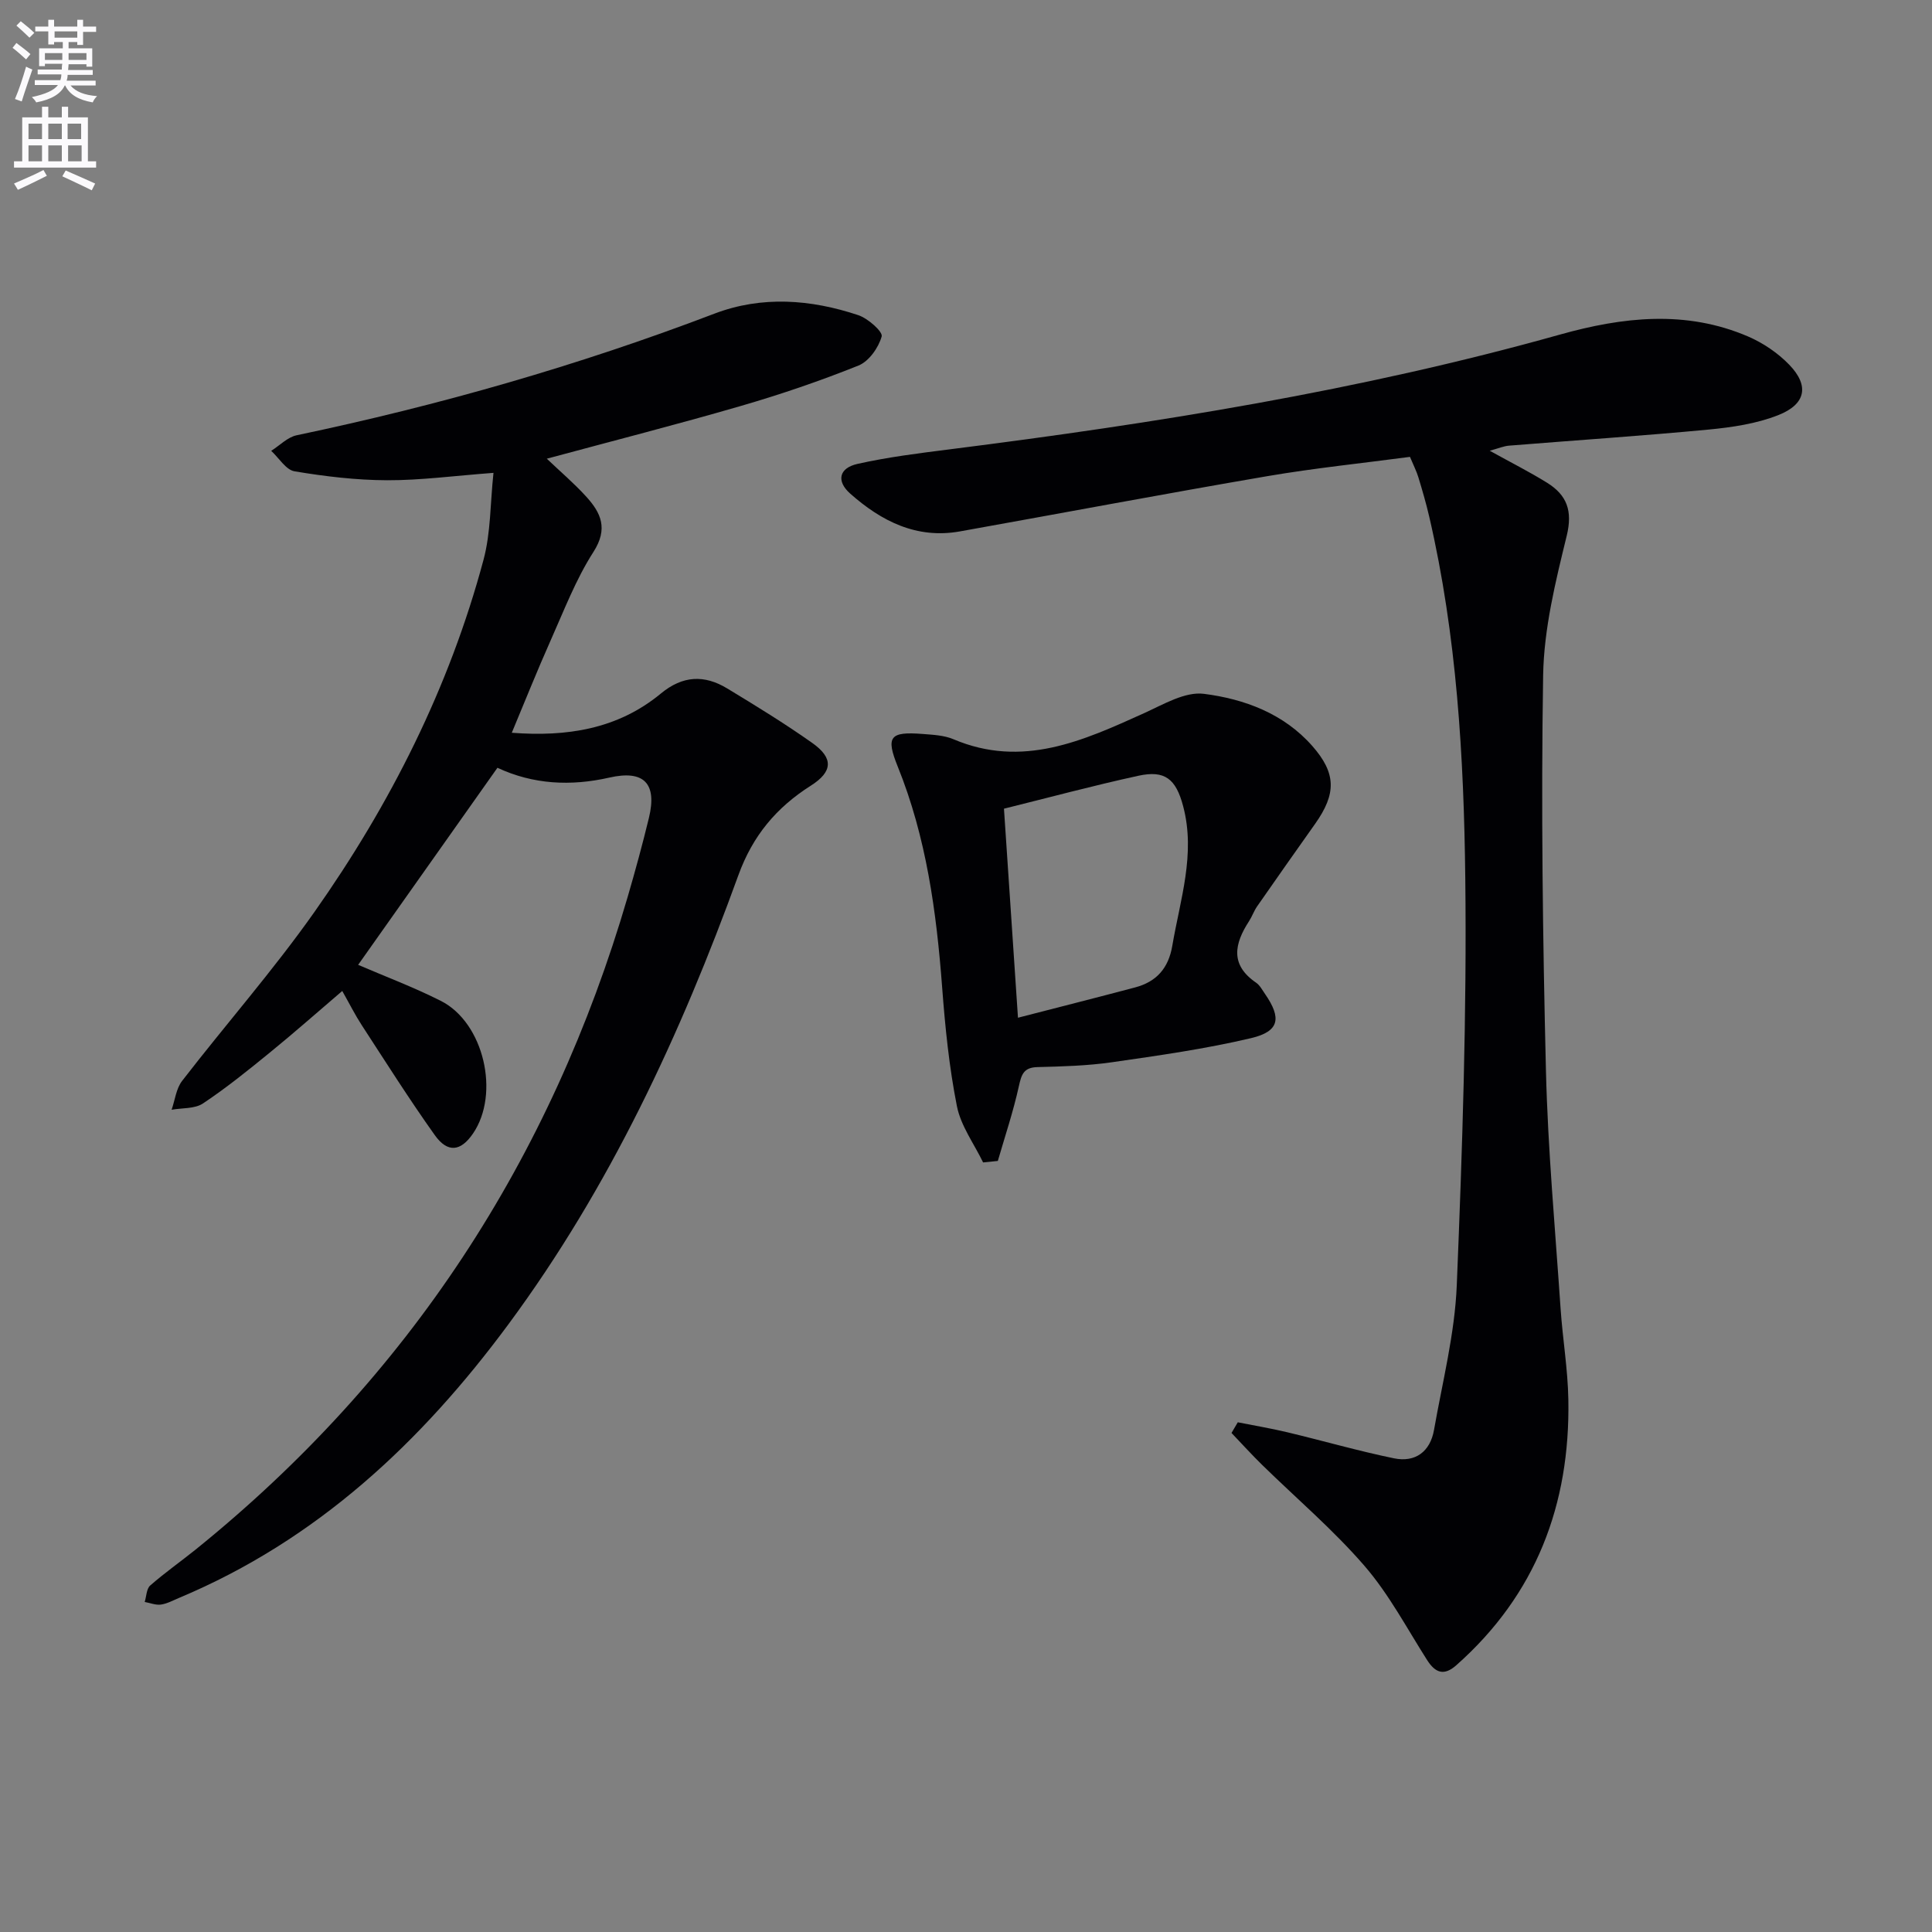
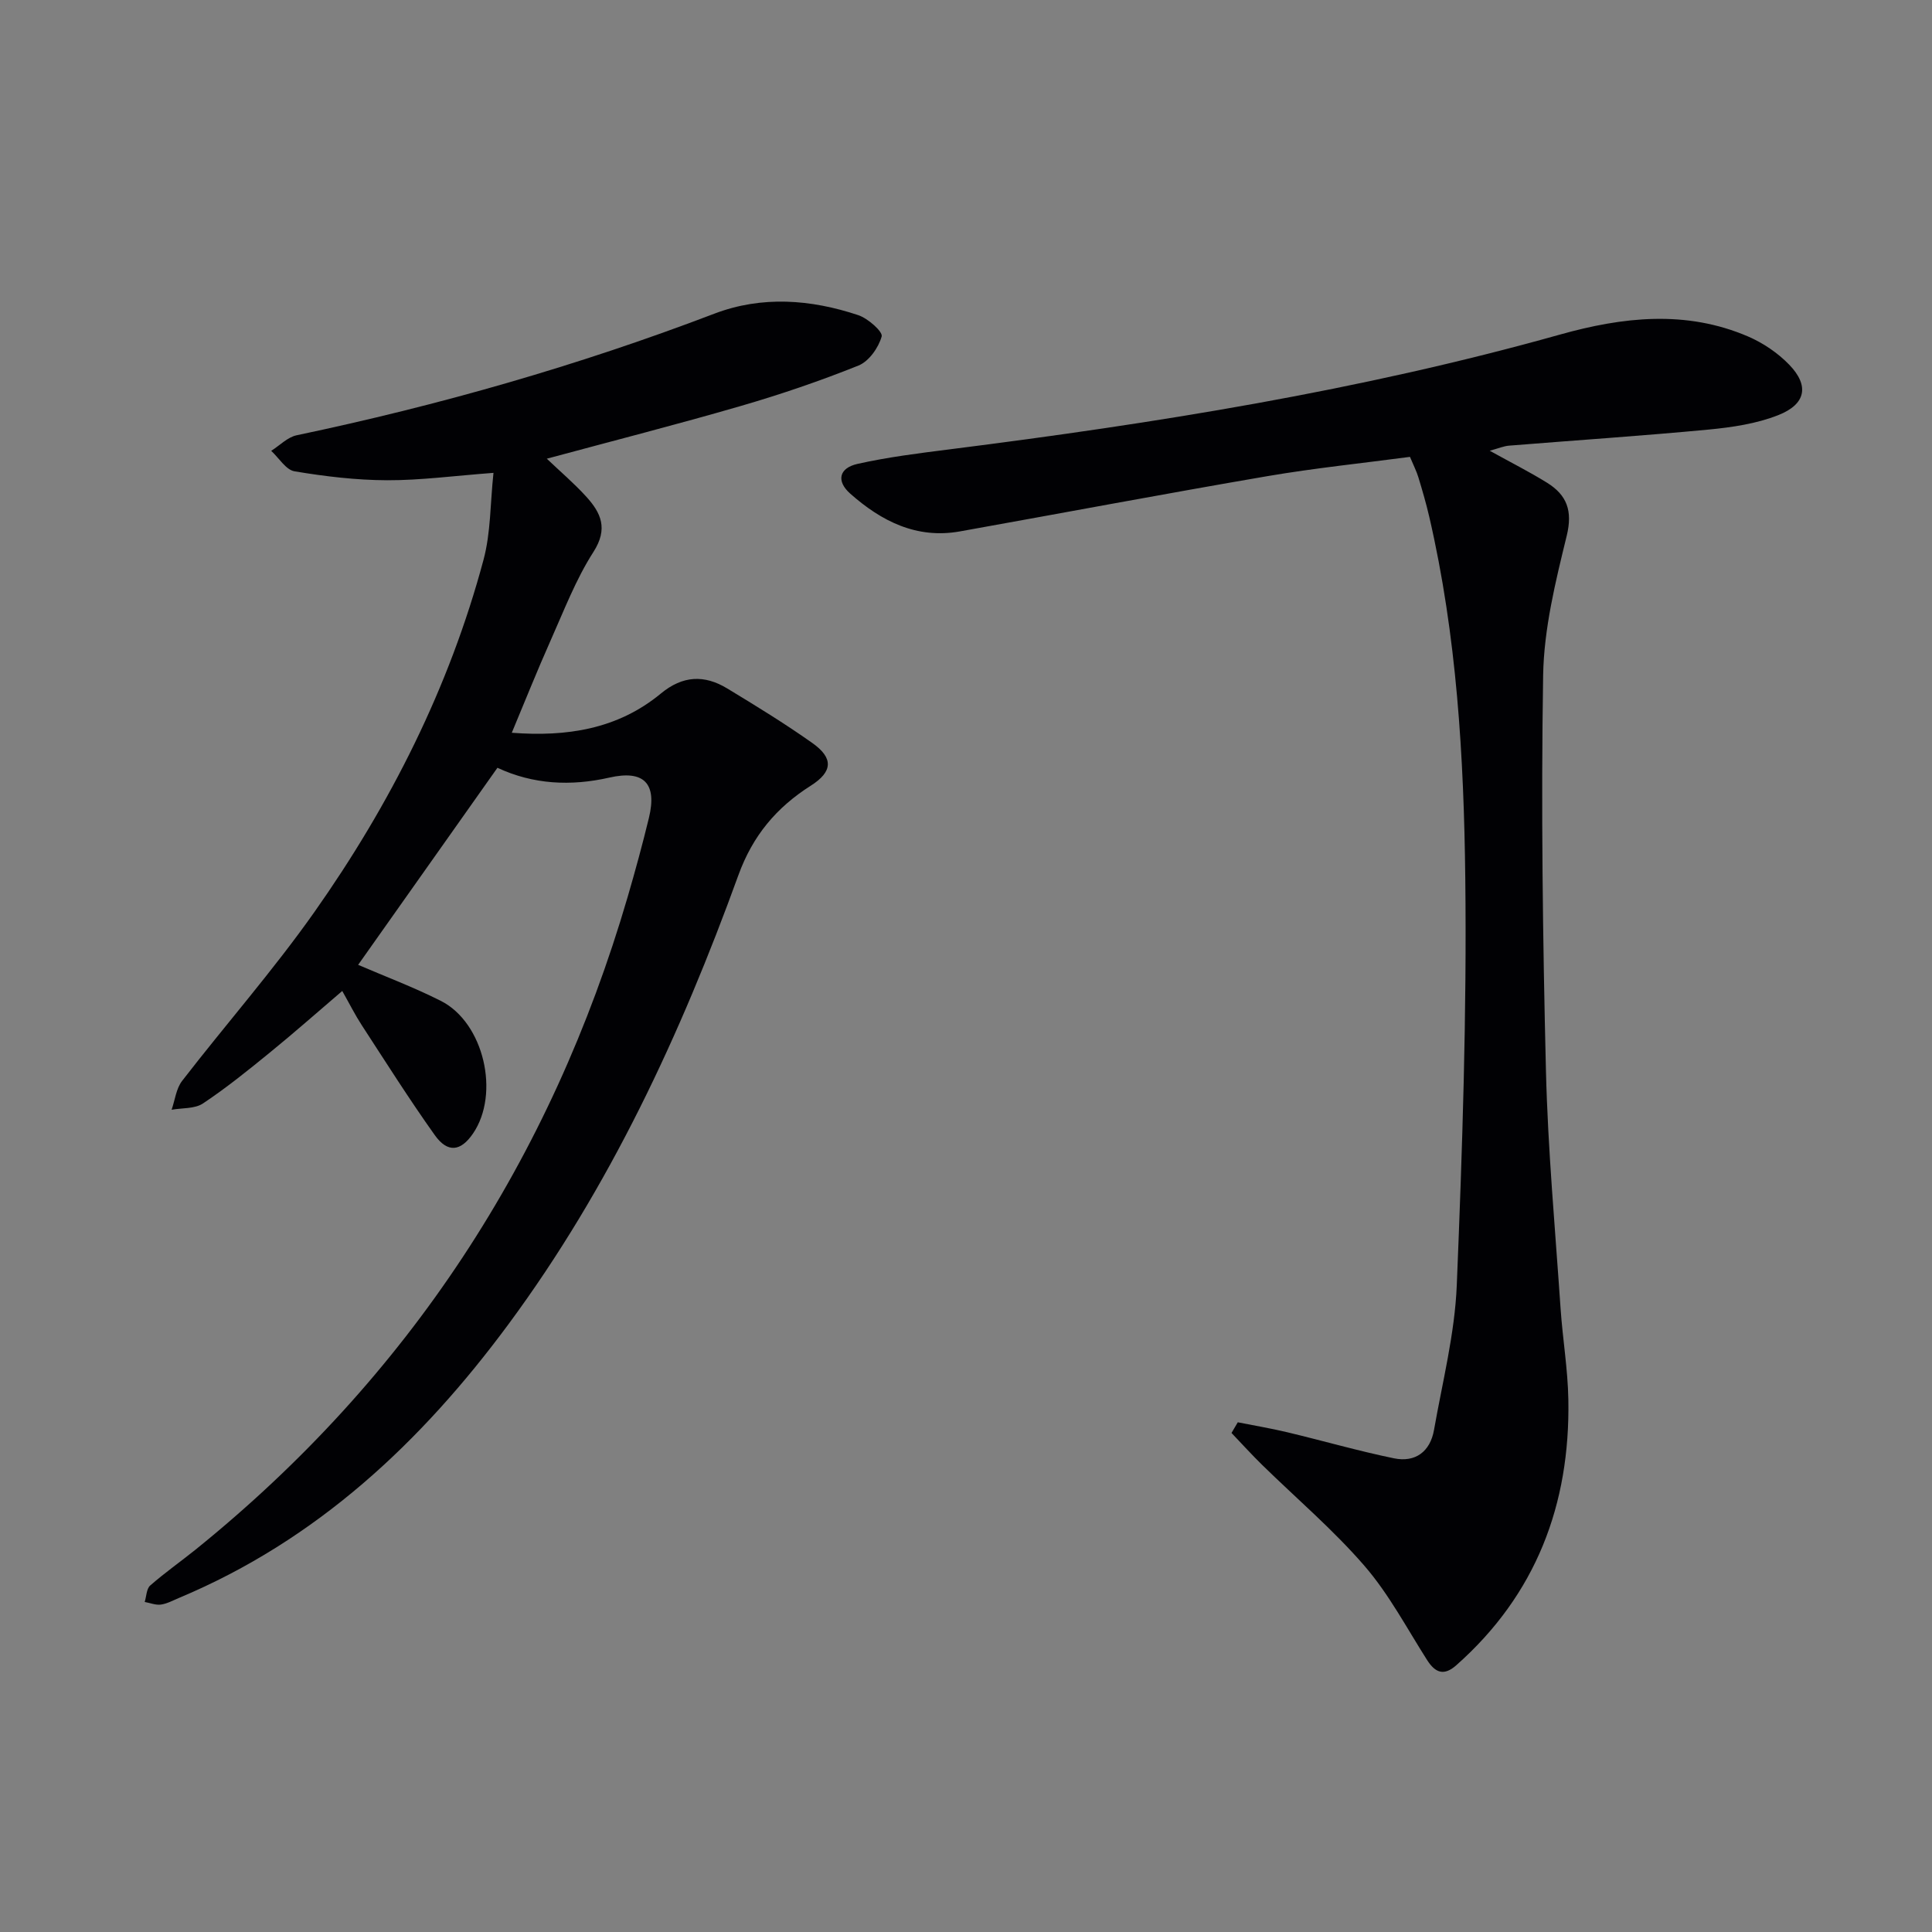
<svg xmlns="http://www.w3.org/2000/svg" enable-background="new 0 0 400 400" viewBox="0 0 400 400">
  <rect x="0" y="0" width="400" height="400" fill="#808080" stroke="none" />
-   <path d="m2.6 9.9.8-1c.9.7 1.9 1.4 2.9 2.3l-.9 1.1c-1.1-1-2-1.8-2.8-2.4zm.5 10.6c.9-2.1 1.6-4.3 2.3-6.7.4.2.8.4 1.3.6-.7 2.1-1.5 4.3-2.2 6.6zm.3-15.2.9-.9c1 .8 2 1.6 2.8 2.4l-1 1c-.9-.9-1.8-1.7-2.7-2.5zm12.6-1.2h1.2v1.4h2.7v1.1h-2.7v2.7h-1.2v-.6h-1.8v1.3h4.9v3.8h-1.2v-.5h-3.7c0 .4-.1.9-.1 1.2h5.1v1h-5.2c0 .5-.1.9-.2 1.2h6v1h-5.2c1.1 1.3 2.9 2 5.5 2.2-.4.4-.7.8-.9 1.3-2.9-.5-4.8-1.6-5.7-3.5h-.1c-.8 1.7-2.7 2.9-5.9 3.5-.2-.4-.6-.8-.9-1.1 2.8-.6 4.6-1.4 5.4-2.5h-4.8v-1h5.3c.1-.3.2-.7.2-1.2h-4.9v-1h5c0-.4 0-.8.1-1.2h-3.6v.5h-1.2v-3.7h4.9v-1.3h-1.8v.5h-1.2v-2.7h-2.7v-1h2.7v-1.4h1.2v1.4h4.8zm-6.7 8.3h3.6c0-.4 0-.9 0-1.4h-3.6zm1.9-4.6h4.8v-1.3h-4.7v1.3zm6.7 3.2h-3.7v1.4h3.7z" fill="#fbfafc" />
-   <path d="m8.7 22.1h1.3v2.2h2.8v-2.2h1.3v2.2h4.1v9.1h1.7v1.3h-17v-1.3h1.7v-9.1h4.1zm.3 13.1.7 1.2c-1.8.9-3.8 1.9-6 2.9-.2-.4-.5-.8-.8-1.3 2.3-1 4.4-1.9 6.1-2.8zm-3.1-6.4h2.8v-3.2h-2.8zm0 4.6h2.8v-3.3h-2.8zm4.1-4.6h2.8v-3.2h-2.8zm0 4.6h2.8v-3.3h-2.8zm3.6 1.9c2.1.9 4.1 1.8 6.1 2.7l-.7 1.4c-2.2-1.1-4.2-2-6.1-2.9zm3.2-9.7h-2.8v3.2h2.8zm-2.7 7.8h2.8v-3.3h-2.8z" fill="#fbfafc" />
  <g fill="#010104">
    <path d="m102.99 158.96c-9.9 14.01-19.37 27.4-28.84 40.8 5.6 2.41 11.51 4.63 17.12 7.46 8.91 4.5 12.31 19.21 6.65 27.48-2.53 3.69-5.23 4.06-7.9.32-5.29-7.43-10.17-15.16-15.15-22.81-1.35-2.07-2.46-4.3-4.01-7.04-5.21 4.45-9.99 8.68-14.94 12.71-4.51 3.68-9.06 7.36-13.9 10.58-1.7 1.13-4.3.91-6.49 1.3.7-2.01.94-4.38 2.18-5.98 9.05-11.71 18.86-22.87 27.38-34.95 15.72-22.3 27.93-46.47 35.02-72.94 1.51-5.62 1.38-11.68 2.06-17.99-8.16.61-15.08 1.55-22 1.53-6.41-.02-12.86-.79-19.19-1.85-1.79-.3-3.23-2.77-4.83-4.24 1.75-1.1 3.37-2.82 5.26-3.22 29.47-6.19 58.32-14.43 86.47-25.17 9.86-3.76 19.98-2.98 29.82.3 2 .67 5.12 3.43 4.84 4.41-.65 2.33-2.65 5.16-4.8 6.02-7.99 3.21-16.19 6-24.46 8.4-13.16 3.82-26.45 7.21-40.07 10.89 2.77 2.64 5.64 5.08 8.15 7.84 3.07 3.37 4.6 6.64 1.5 11.47-3.64 5.67-6.09 12.12-8.86 18.32-2.76 6.19-5.27 12.48-8.04 19.11 11.34.87 21.91-.72 30.86-8.12 4.53-3.75 9.02-3.92 13.75-1.05 5.96 3.61 11.92 7.26 17.61 11.29 4.42 3.12 4.25 5.94-.32 8.84-7.12 4.52-12.02 10.35-14.99 18.54-11.94 32.94-26.62 64.57-47.57 92.92-18.09 24.49-39.73 44.76-68.26 56.71-1.22.51-2.44 1.19-3.72 1.37-1.08.15-2.24-.34-3.36-.54.36-1.16.36-2.73 1.14-3.41 3-2.63 6.28-4.93 9.39-7.43 44.09-35.59 73.6-80.85 89.46-135.13 1.58-5.42 3.07-10.87 4.4-16.36 1.74-7.17-1.05-9.97-8.18-8.35-8 1.82-15.81 1.42-23.18-2.03z" />
    <path d="m308.43 93.32c4.4 2.44 8.24 4.37 11.88 6.63 4.09 2.55 5.33 5.79 4.06 10.99-2.32 9.48-4.72 19.22-4.88 28.89-.44 27.25-.08 54.53.58 81.78.4 16.44 1.92 32.86 3.03 49.29.43 6.3 1.5 12.57 1.61 18.87.39 21.71-6.68 40.38-23.21 55.01-2.52 2.23-4.32 1.6-6.03-1.08-4.2-6.59-7.9-13.64-12.96-19.49-6.48-7.5-14.12-13.99-21.23-20.95-2.17-2.13-4.21-4.38-6.31-6.58.43-.74.87-1.48 1.3-2.21 3.41.68 6.85 1.25 10.23 2.06 7.38 1.76 14.68 3.87 22.11 5.4 4.43.91 7.5-1.39 8.29-5.89 1.75-9.96 4.3-19.91 4.71-29.95 1.15-28.09 2.09-56.24 1.76-84.34-.29-25.06-1.76-50.17-7.46-74.77-.64-2.75-1.43-5.46-2.25-8.16-.38-1.25-.99-2.43-1.74-4.23-9.84 1.31-19.73 2.32-29.51 3.99-21.25 3.64-42.44 7.64-63.66 11.44-8.99 1.61-16.29-2.13-22.72-7.82-2.92-2.59-2.34-5.3 1.52-6.16 6.3-1.41 12.74-2.21 19.16-3.02 42.54-5.38 84.82-12.12 126.19-23.73 13.06-3.67 26.14-5.16 39.03.38 3.11 1.34 6.15 3.4 8.5 5.83 4.19 4.32 3.5 8.17-2.24 10.44-4.52 1.79-9.57 2.53-14.46 3-13.72 1.3-27.47 2.21-41.21 3.32-1.14.07-2.24.56-4.09 1.06z" />
-     <path d="m203.54 240.67c-1.87-3.87-4.61-7.56-5.42-11.64-1.61-8.1-2.44-16.38-3.06-24.63-1.18-15.64-3.27-31.03-9.2-45.71-2.51-6.21-1.6-7.26 5.18-6.73 2.14.17 4.43.27 6.36 1.09 14.29 6.06 26.84.32 39.5-5.41 3.97-1.8 8.46-4.49 12.36-3.99 8.38 1.07 16.52 4.08 22.43 10.79 4.98 5.65 5 9.89.61 16.1-4.03 5.69-8.05 11.39-12.03 17.12-.66.95-1.04 2.09-1.67 3.06-3.03 4.67-3.97 9.03 1.47 12.74.78.54 1.28 1.52 1.85 2.34 3.45 4.99 2.98 7.74-2.88 9.13-9.48 2.24-19.19 3.61-28.85 5-5.07.73-10.25.87-15.39 1-2.88.07-3.32 1.54-3.86 3.98-1.15 5.22-2.86 10.31-4.35 15.45-1.02.1-2.03.21-3.05.31zm7.22-29.96c8.33-2.15 16.32-4.17 24.27-6.28 4.4-1.17 6.89-3.96 7.68-8.61 1.63-9.58 4.87-19.01 2.25-28.9-1.5-5.68-3.79-7.5-9.26-6.31-9.49 2.07-18.87 4.6-27.84 6.82.97 14.32 1.89 28.17 2.9 43.28z" />
  </g>
</svg>